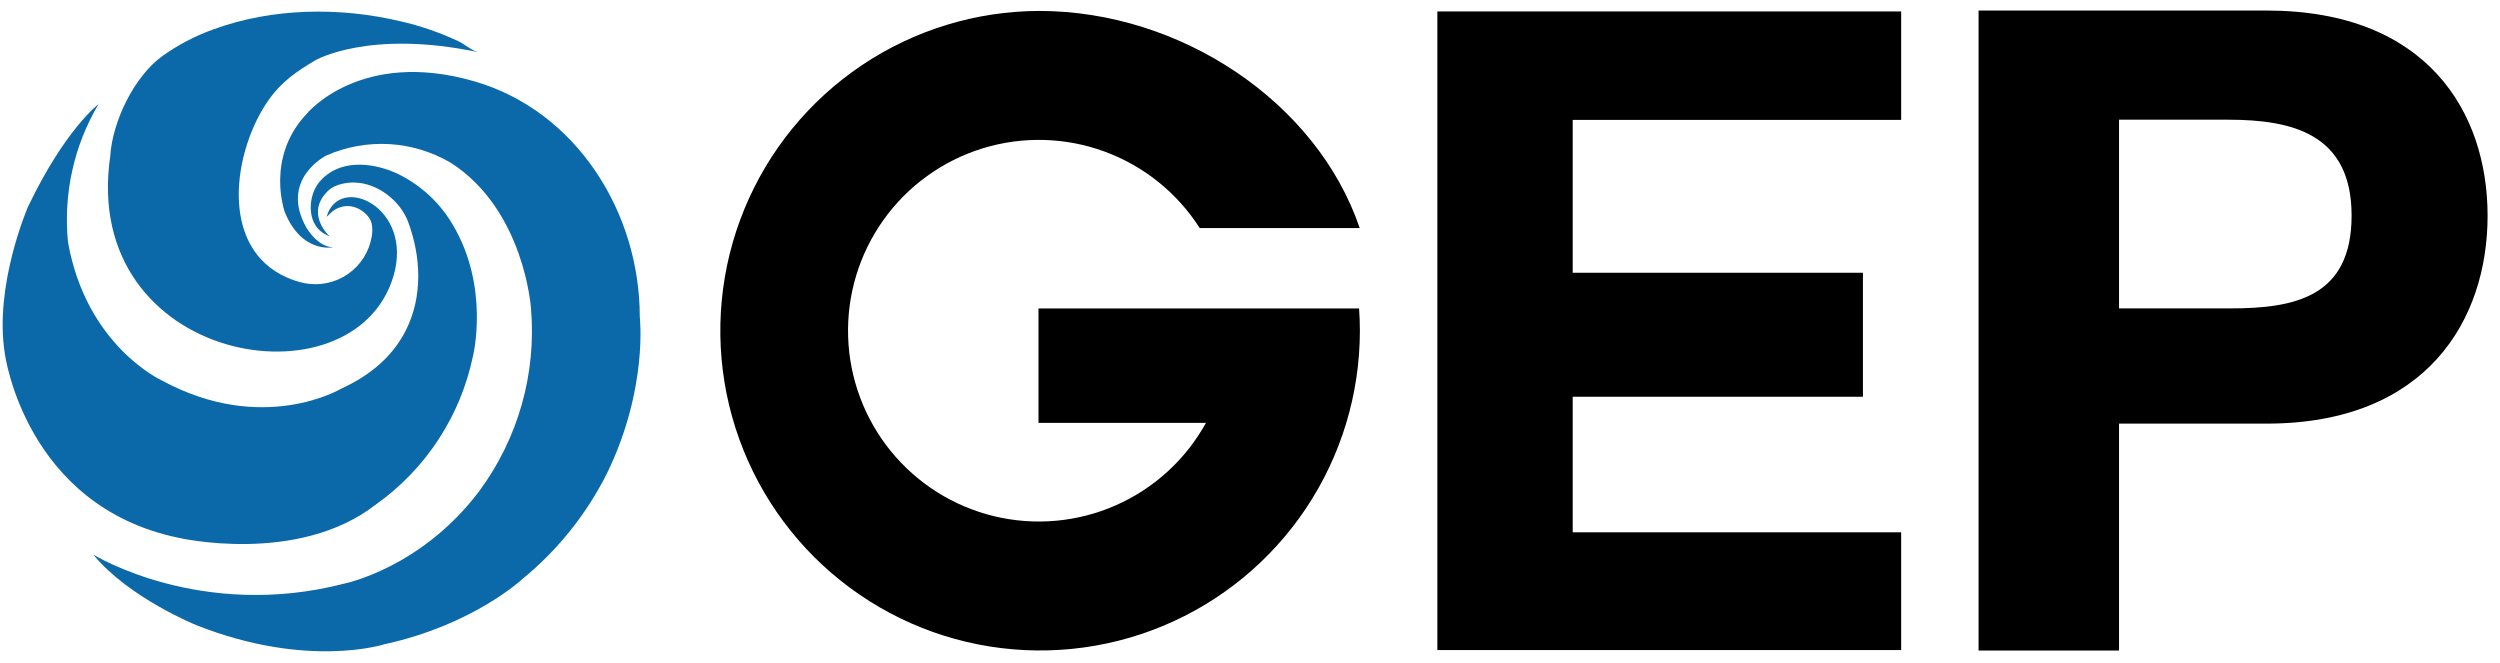
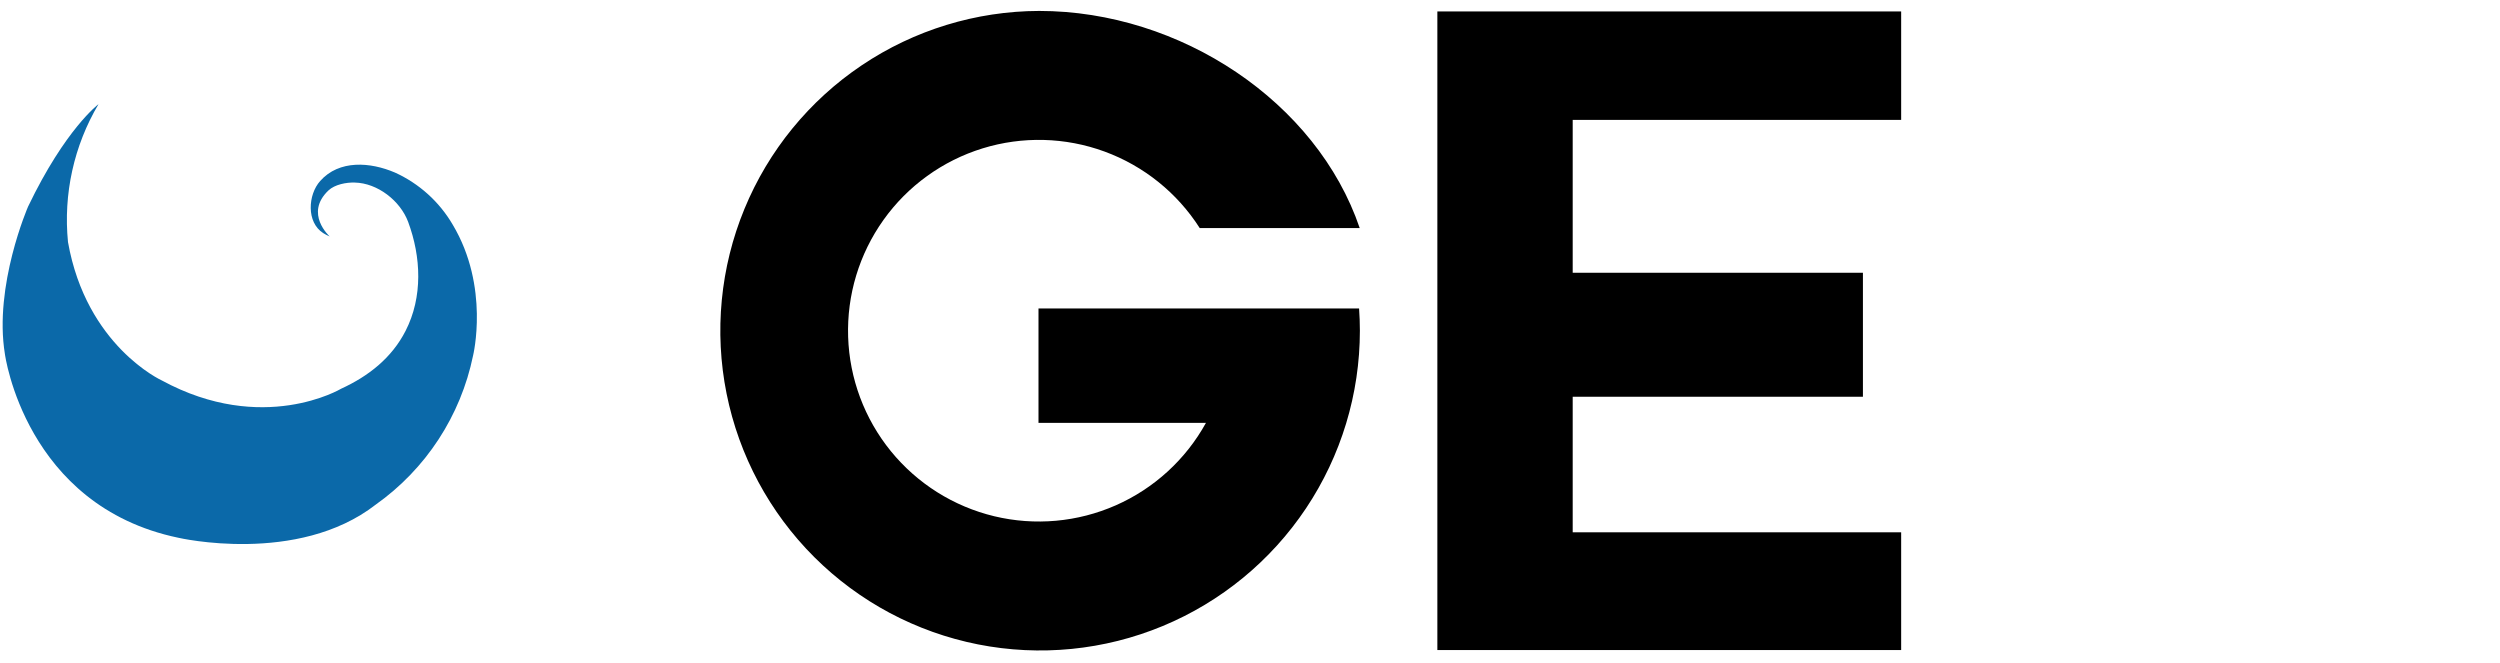
<svg xmlns="http://www.w3.org/2000/svg" width="166" height="44" viewBox="0 0 166 44" fill="none">
  <path d="M95.441 0.76V43.163H126.237V35.345H104.427V26.344H123.698V18.111H104.427V7.961H126.237V0.76H95.441Z" fill="black" />
-   <path d="M131.377 0.7H150.504C161.138 0.7 165.176 7.426 165.176 14.329C165.176 21.233 161.138 28.128 150.504 28.128H140.704V43.194H131.377V0.7ZM140.704 20.478H148.083C152.359 20.478 156.146 19.731 156.146 14.316C156.146 8.902 152.228 7.948 147.95 7.948H140.704V20.478Z" fill="black" />
  <path d="M6.55 6.909C6.55 6.909 4.343 8.549 1.864 13.718C1.864 13.718 -0.421 18.966 0.326 23.51C0.326 23.51 1.663 33.585 11.837 35.706C11.837 35.706 19.751 37.547 24.952 33.504C28.28 31.145 30.589 27.611 31.411 23.615C31.411 23.615 32.534 19.054 30.058 14.914C29.168 13.392 27.827 12.184 26.221 11.456C24.596 10.759 22.522 10.594 21.258 12.02C20.448 12.927 20.331 14.765 21.467 15.481C21.603 15.566 21.745 15.641 21.893 15.703C21.893 15.703 20.19 14.183 21.809 12.645C22.235 12.245 23 12.104 23.552 12.122C25.074 12.153 26.581 13.337 27.101 14.734C27.966 17.067 28.083 19.715 26.931 21.969C26.009 23.774 24.458 24.984 22.65 25.812C22.65 25.812 17.458 28.912 10.737 25.258C10.737 25.258 5.733 22.975 4.515 16.074C4.198 12.883 4.908 9.673 6.542 6.914" fill="#0B69A9" />
-   <path d="M21.96 14.139C22.134 13.971 22.342 13.844 22.571 13.767C22.8 13.69 23.043 13.665 23.282 13.695C23.865 13.77 24.552 14.261 24.682 14.86C24.736 15.141 24.736 15.43 24.682 15.711C24.598 16.21 24.414 16.688 24.142 17.115C23.871 17.542 23.516 17.911 23.099 18.199C22.683 18.487 22.213 18.689 21.717 18.792C21.221 18.895 20.71 18.898 20.213 18.801C19.823 18.719 19.442 18.598 19.077 18.438C14.467 16.432 15.496 9.92 17.868 6.593C18.703 5.422 19.696 4.743 20.913 4.017C20.913 4.017 24.447 1.928 31.761 3.466C31.351 3.38 30.833 2.928 30.455 2.745C29.212 2.162 27.911 1.714 26.573 1.408C22.543 0.46 18.097 0.517 14.19 1.943C12.963 2.379 11.804 2.987 10.747 3.748C8.903 5.099 7.475 8.055 7.323 10.33C7.324 10.337 7.324 10.344 7.323 10.351C5.296 24.169 23.517 27.198 26.129 18.323C27.482 13.716 22.473 11.485 21.689 14.405L21.96 14.139Z" fill="#0B69A9" />
-   <path d="M6.23 36.844C6.23 36.844 13.353 41.227 22.879 38.746C22.879 38.746 27.948 37.735 31.814 32.621C34.404 29.124 35.628 24.803 35.257 20.467C35.257 20.467 34.823 13.937 29.923 10.803C28.682 10.074 27.285 9.652 25.848 9.569C24.411 9.487 22.975 9.748 21.659 10.33C21.659 10.33 18.524 11.897 20.353 15.131C20.353 15.131 21.084 16.393 22.105 16.419C22.105 16.419 20.039 16.858 18.911 14.084C18.911 14.084 17.605 10.476 20.366 7.554C20.366 7.554 23.921 3.197 31.511 5.404C38.287 7.376 42.481 14.112 42.481 21.026C42.481 21.026 43.048 25.783 40.314 31.409C38.952 34.132 37.029 36.535 34.672 38.461C34.672 38.461 31.407 41.502 25.53 42.776C25.53 42.776 20.439 44.438 13.039 41.512C13.039 41.512 8.57 39.707 6.217 36.852" fill="#0B69A9" />
  <path d="M68.956 20.48V28.079H80.075C78.734 30.509 76.632 32.432 74.093 33.552C71.553 34.672 68.715 34.927 66.016 34.278C63.318 33.629 60.907 32.111 59.154 29.959C57.402 27.806 56.404 25.137 56.316 22.363C56.227 19.588 57.052 16.862 58.664 14.602C60.276 12.342 62.585 10.674 65.237 9.854C67.889 9.034 70.737 9.107 73.343 10.063C75.949 11.019 78.169 12.804 79.662 15.144H90.285C87.436 6.76 78.372 0.726 69 0.726C64.803 0.738 60.705 1.994 57.221 4.335C53.738 6.675 51.026 9.995 49.429 13.876C47.831 17.757 47.419 22.024 48.245 26.139C49.072 30.253 51.099 34.031 54.07 36.994C57.042 39.957 60.825 41.973 64.942 42.788C69.059 43.602 73.325 43.179 77.201 41.57C81.077 39.962 84.39 37.24 86.72 33.751C89.051 30.261 90.295 26.158 90.296 21.962C90.296 21.465 90.277 20.971 90.243 20.48H68.956Z" fill="black" />
</svg>